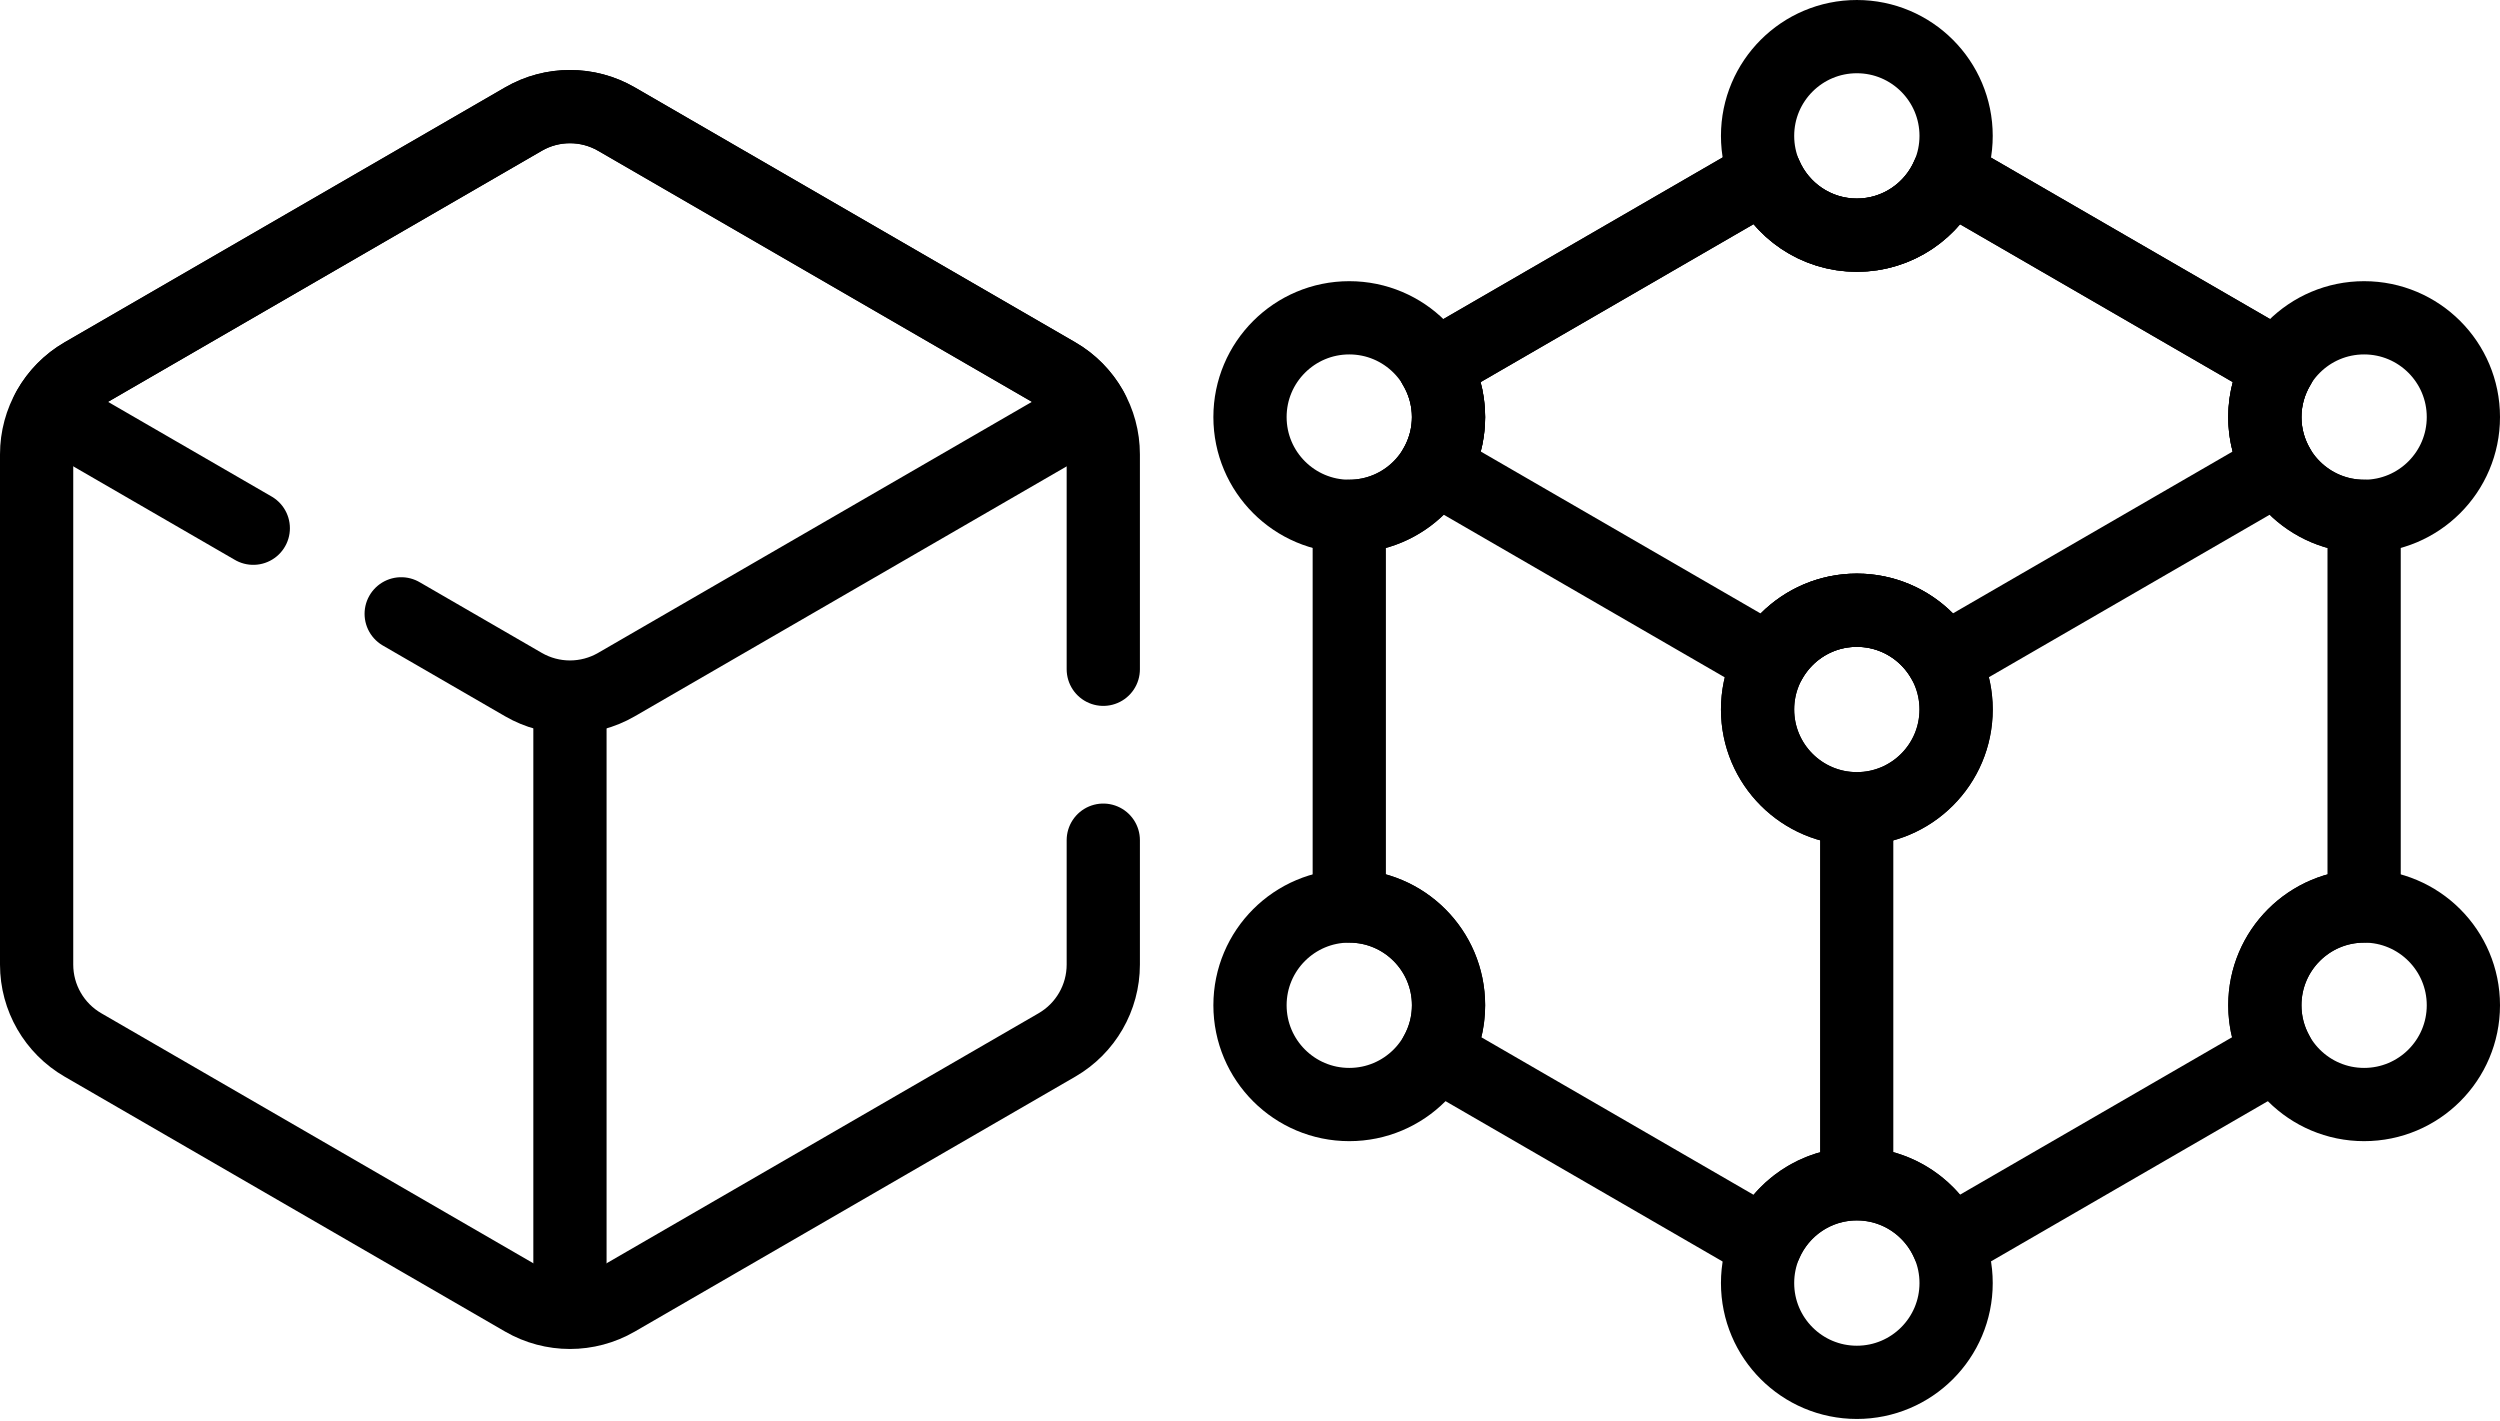
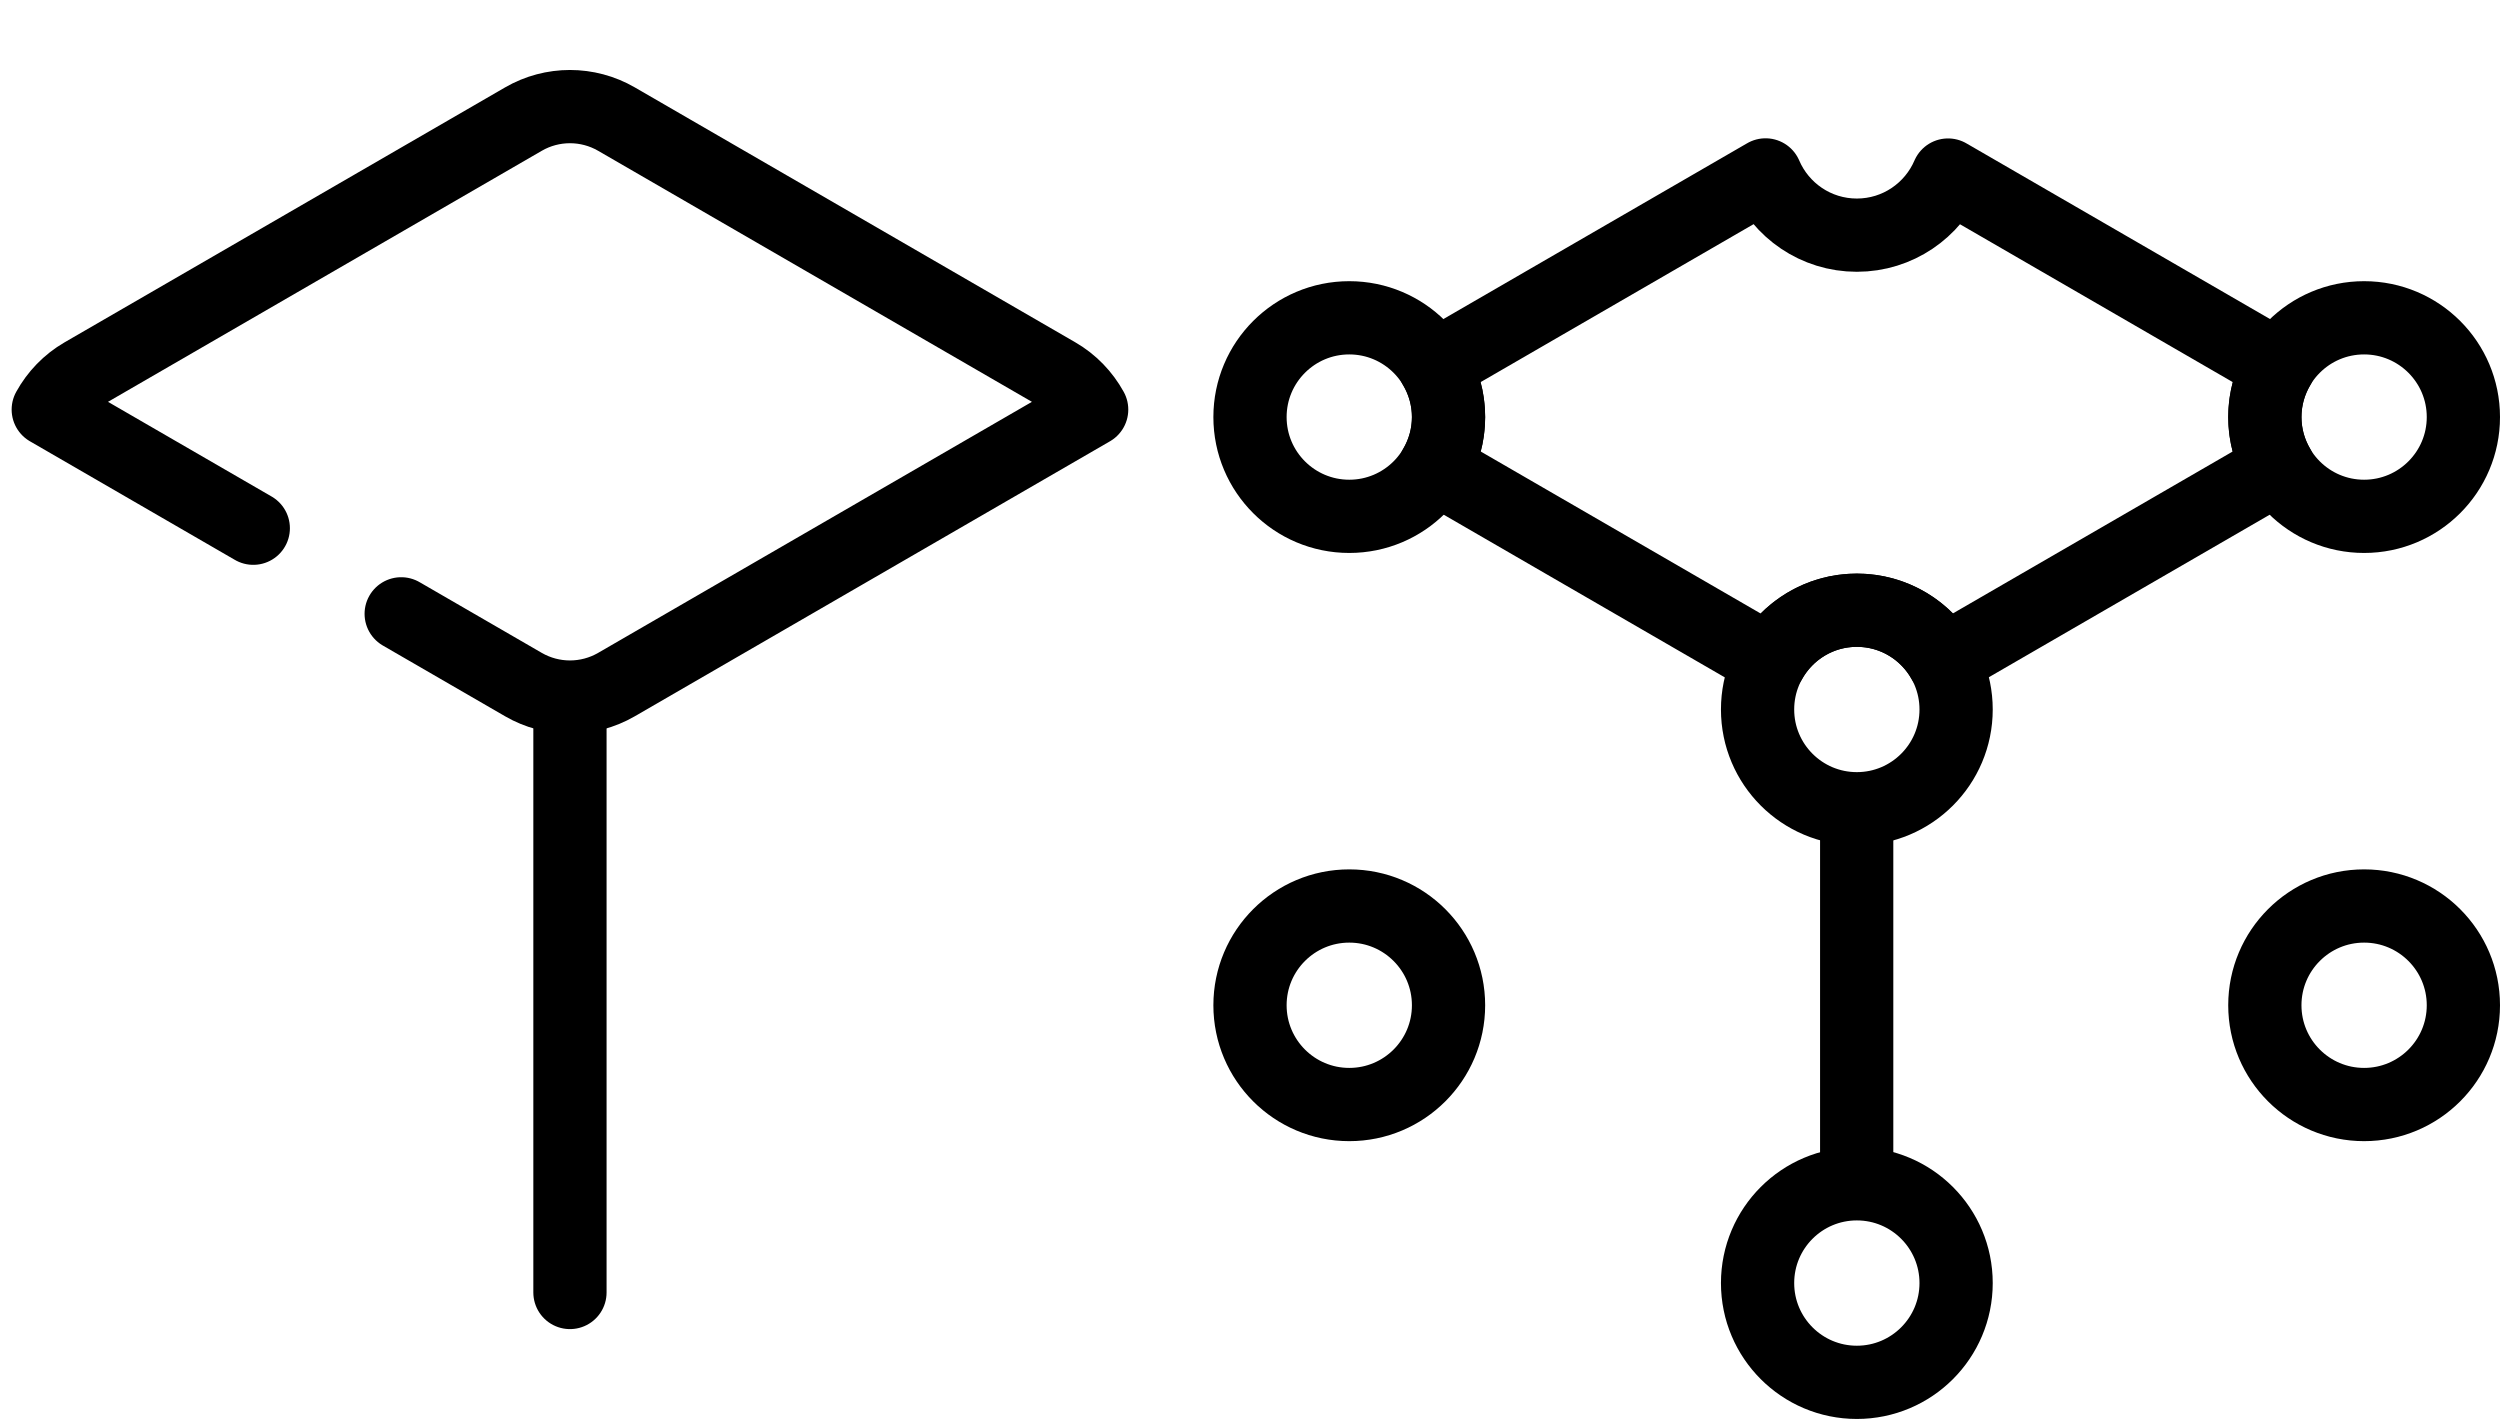
<svg xmlns="http://www.w3.org/2000/svg" width="100%" height="100%" viewBox="0 0 512 291" version="1.1" xml:space="preserve" style="fill-rule:evenodd;clip-rule:evenodd;stroke-linecap:round;stroke-linejoin:round;stroke-miterlimit:10;">
  <g transform="matrix(1,0,0,1,0,-144.149)">
    <path d="M116.726,291.645L116.726,408.849" style="fill:none;fill-rule:nonzero;stroke:black;stroke-width:15px;" />
  </g>
  <g transform="matrix(1,0,0,1,0,-144.149)">
    <path d="M380.25,311.477L380.25,383.978" style="fill:none;fill-rule:nonzero;stroke:black;stroke-width:15px;" />
  </g>
  <g transform="matrix(1,0,0,1,0,-144.149)">
    <circle cx="484.17" cy="229.565" r="20.33" style="fill:none;stroke:black;stroke-width:15px;" />
  </g>
  <g transform="matrix(1,0,0,1,0,-144.149)">
-     <circle cx="380.281" cy="171.98" r="20.33" style="fill:none;stroke:black;stroke-width:15px;" />
-   </g>
+     </g>
  <g transform="matrix(1,0,0,1,0,-144.149)">
    <circle cx="380.281" cy="289.451" r="20.33" style="fill:none;stroke:black;stroke-width:15px;" />
  </g>
  <g transform="matrix(1,0,0,1,0,-144.149)">
    <circle cx="380.281" cy="406.921" r="20.33" style="fill:none;stroke:black;stroke-width:15px;" />
  </g>
  <g transform="matrix(1,0,0,1,0,-144.149)">
    <circle cx="276.33" cy="229.565" r="20.33" style="fill:none;stroke:black;stroke-width:15px;" />
  </g>
  <g transform="matrix(1,0,0,1,0,-144.149)">
    <circle cx="484.17" cy="350.027" r="20.33" style="fill:none;stroke:black;stroke-width:15px;" />
  </g>
  <g transform="matrix(1,0,0,1,0,-144.149)">
    <circle cx="276.33" cy="350.027" r="20.33" style="fill:none;stroke:black;stroke-width:15px;" />
  </g>
  <g transform="matrix(1,0,0,1,0,-144.149)">
-     <path d="M463.841,229.565C463.841,225.774 464.897,222.239 466.704,219.201L398.963,179.999C395.851,187.238 388.661,192.31 380.282,192.31C371.892,192.31 364.692,187.225 361.587,179.971L293.798,219.201C295.604,222.239 296.661,225.774 296.661,229.565C296.661,233.319 295.625,236.824 293.851,239.842L362.516,279.58C365.988,273.344 372.639,269.121 380.283,269.121C387.916,269.121 394.557,273.333 398.033,279.554L466.652,239.843C464.876,236.824 463.841,233.319 463.841,229.565Z" style="fill:none;fill-rule:nonzero;stroke:black;stroke-width:15px;" />
+     <path d="M463.841,229.565C463.841,225.774 464.897,222.239 466.704,219.201L398.963,179.999C395.851,187.238 388.661,192.31 380.282,192.31C371.892,192.31 364.692,187.225 361.587,179.971L293.798,219.201C295.604,222.239 296.661,225.774 296.661,229.565C296.661,233.319 295.625,236.824 293.851,239.842L362.516,279.58C365.988,273.344 372.639,269.121 380.283,269.121C387.916,269.121 394.557,273.333 398.033,279.554L466.652,239.843C464.876,236.824 463.841,233.319 463.841,229.565" style="fill:none;fill-rule:nonzero;stroke:black;stroke-width:15px;" />
  </g>
  <g transform="matrix(1,0,0,1,0,-144.149)">
-     <path d="M463.841,229.565C463.841,225.774 464.897,222.239 466.704,219.201L398.963,179.999C395.851,187.238 388.661,192.31 380.282,192.31C371.892,192.31 364.692,187.225 361.587,179.971L293.798,219.201C295.604,222.239 296.661,225.774 296.661,229.565C296.661,240.793 287.559,249.895 276.331,249.895L276.331,329.697C287.559,329.697 296.661,338.799 296.661,350.027C296.661,353.603 295.731,356.96 294.109,359.88L361.588,398.931C364.693,391.677 371.893,386.592 380.283,386.592C388.662,386.592 395.853,391.664 398.964,398.903L466.394,359.881C464.772,356.961 463.842,353.604 463.842,350.028C463.842,338.8 472.944,329.698 484.172,329.698L484.172,249.896C472.943,249.894 463.841,240.792 463.841,229.565ZM380.281,309.78C369.053,309.78 359.951,300.678 359.951,289.45C359.951,278.222 369.053,269.12 380.281,269.12C391.509,269.12 400.611,278.222 400.611,289.45C400.611,300.678 391.509,309.78 380.281,309.78Z" style="fill:none;fill-rule:nonzero;stroke:black;stroke-width:15px;" />
-   </g>
+     </g>
  <g transform="matrix(1,0,0,1,0,-144.149)">
    <path d="M82.164,269.862L107.204,284.353C113.095,287.762 120.358,287.762 126.249,284.353L223.572,228.03C221.93,225.052 219.51,222.509 216.465,220.747L126.25,168.538C120.359,165.129 113.096,165.129 107.205,168.538L16.99,220.747C13.945,222.509 11.525,225.052 9.883,228.03L51.872,252.329" style="fill:none;fill-rule:nonzero;stroke:black;stroke-width:15px;" />
  </g>
  <g transform="matrix(1,0,0,1,0,-144.149)">
-     <path d="M225.953,281.216L225.953,237.202C225.953,230.417 222.337,224.146 216.464,220.748L126.249,168.539C120.358,165.13 113.095,165.13 107.204,168.539L16.989,220.748C11.116,224.146 7.5,230.417 7.5,237.202L7.5,341.699C7.5,348.484 11.116,354.755 16.989,358.153L107.204,410.363C113.095,413.771 120.358,413.771 126.249,410.363L216.464,358.153C222.336,354.754 225.953,348.484 225.953,341.699L225.953,316.217" style="fill:none;fill-rule:nonzero;stroke:black;stroke-width:15px;" />
-   </g>
+     </g>
</svg>